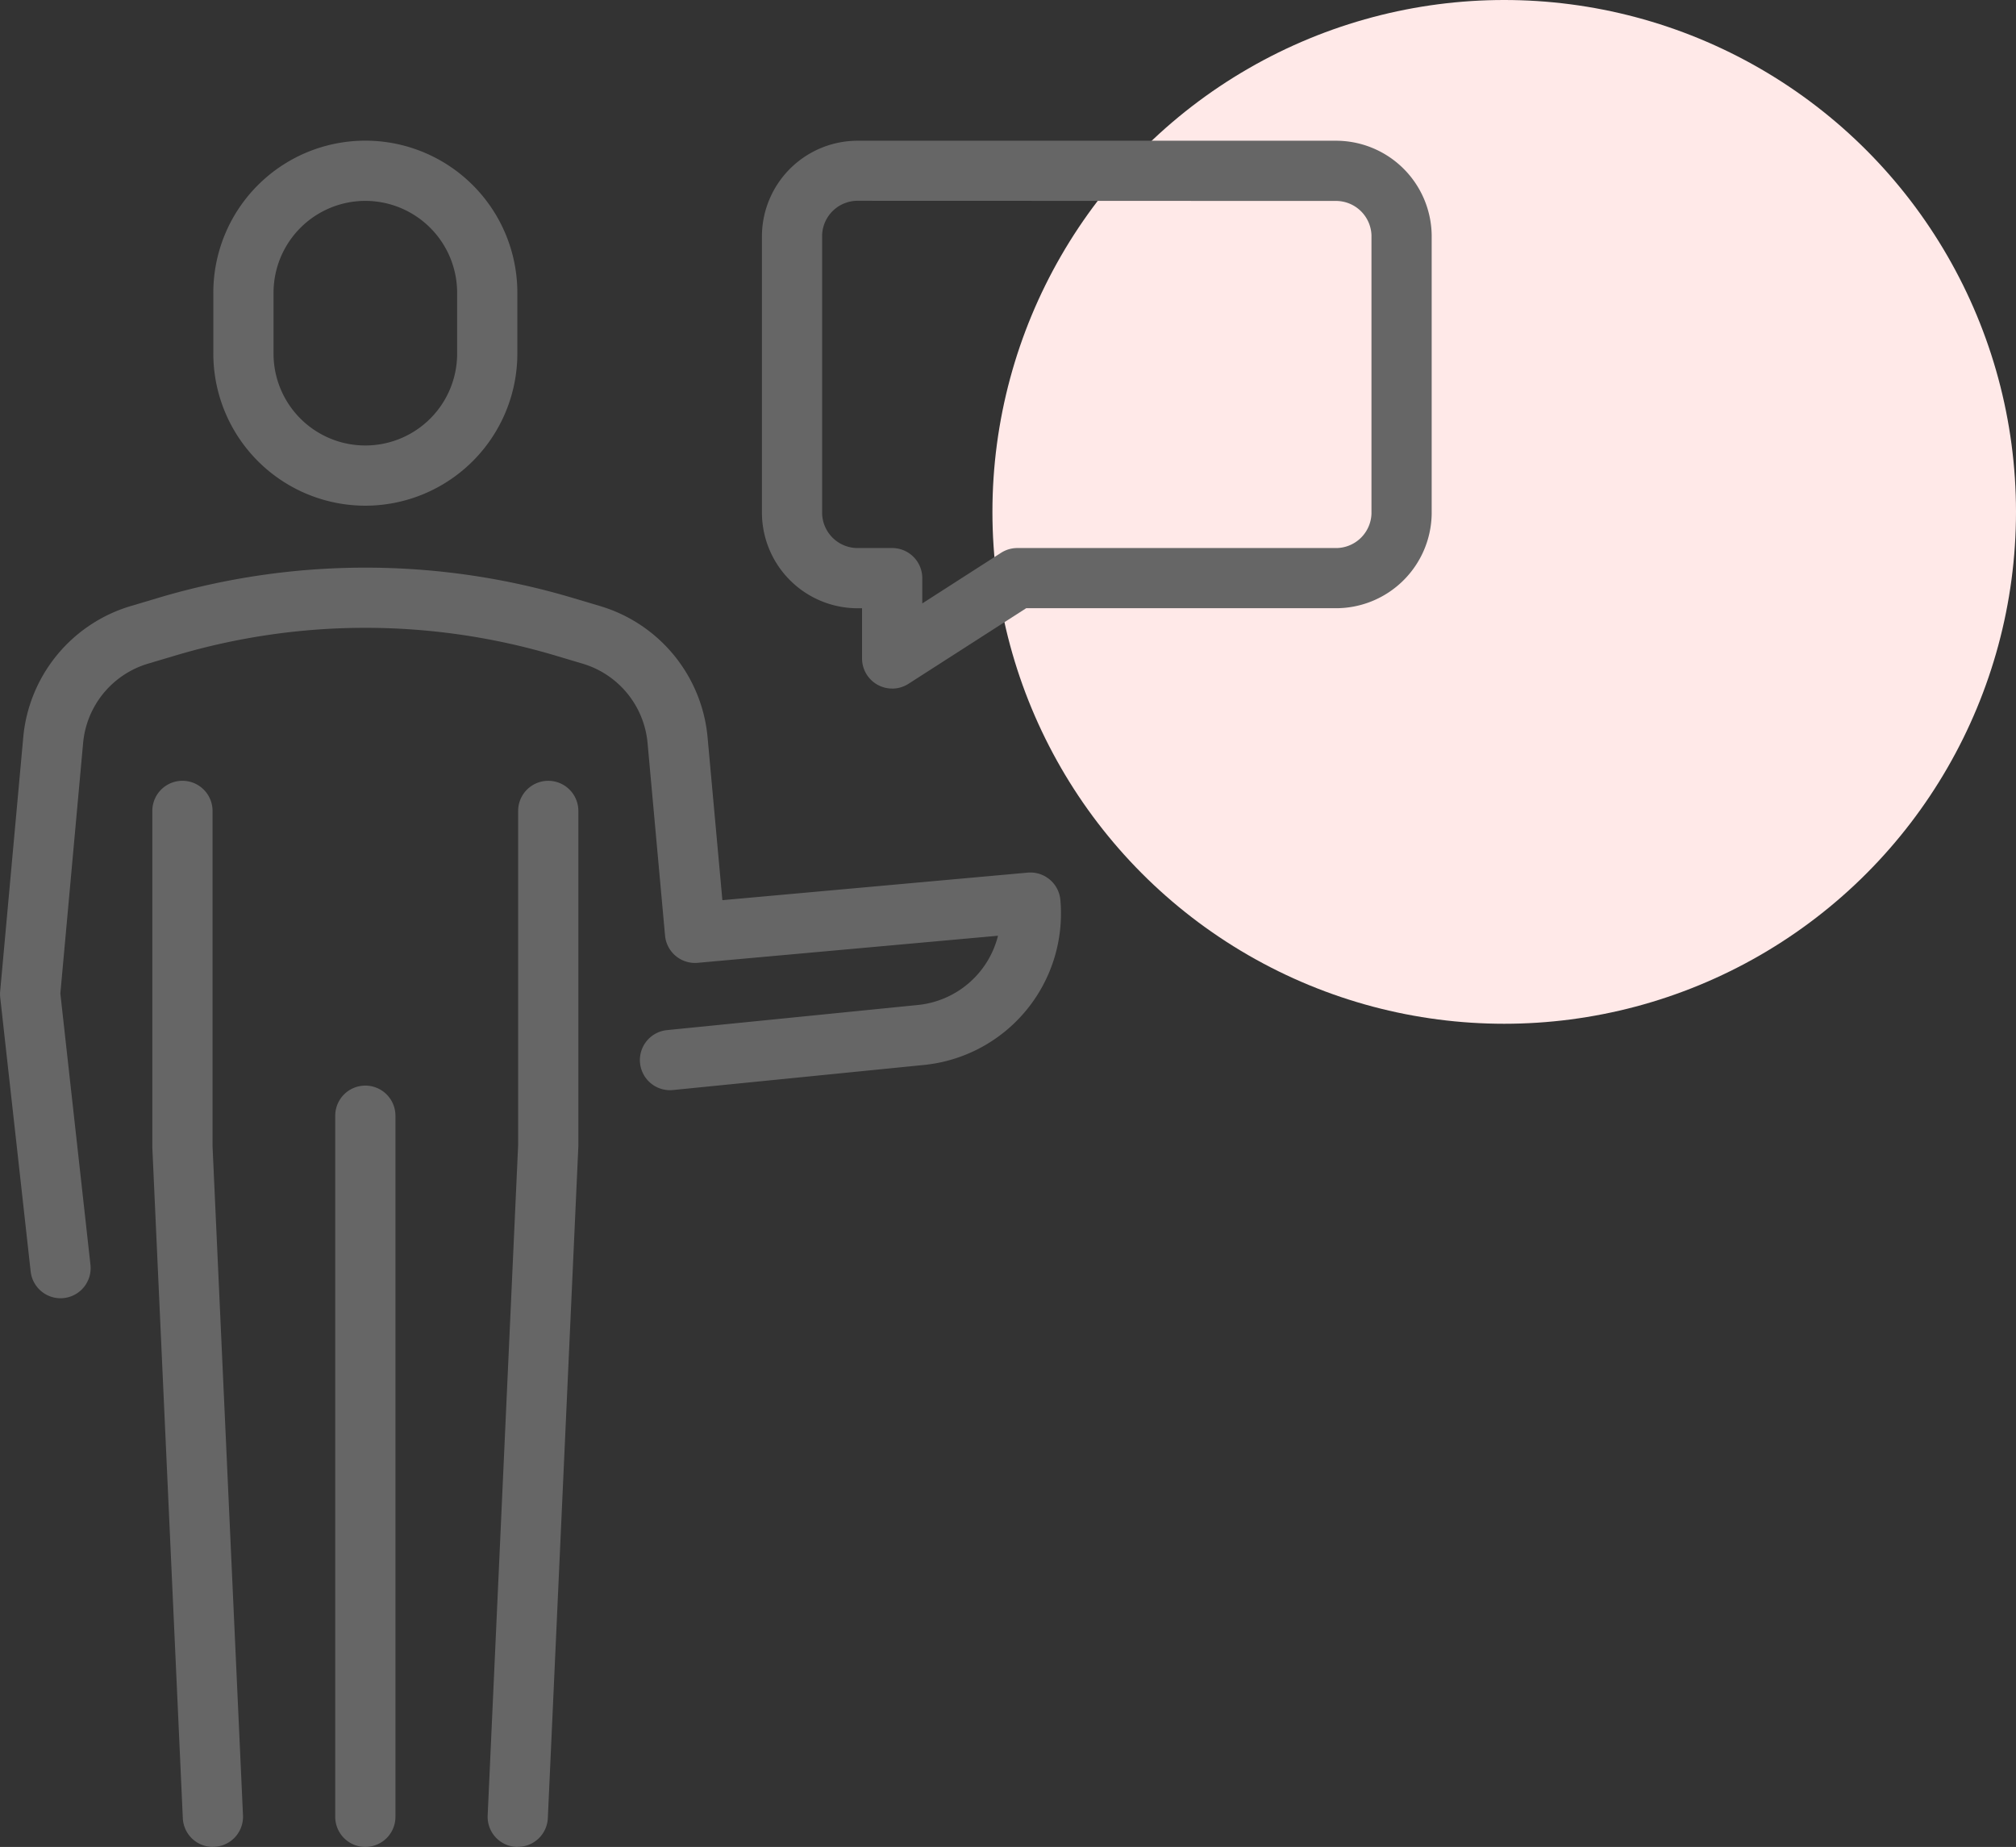
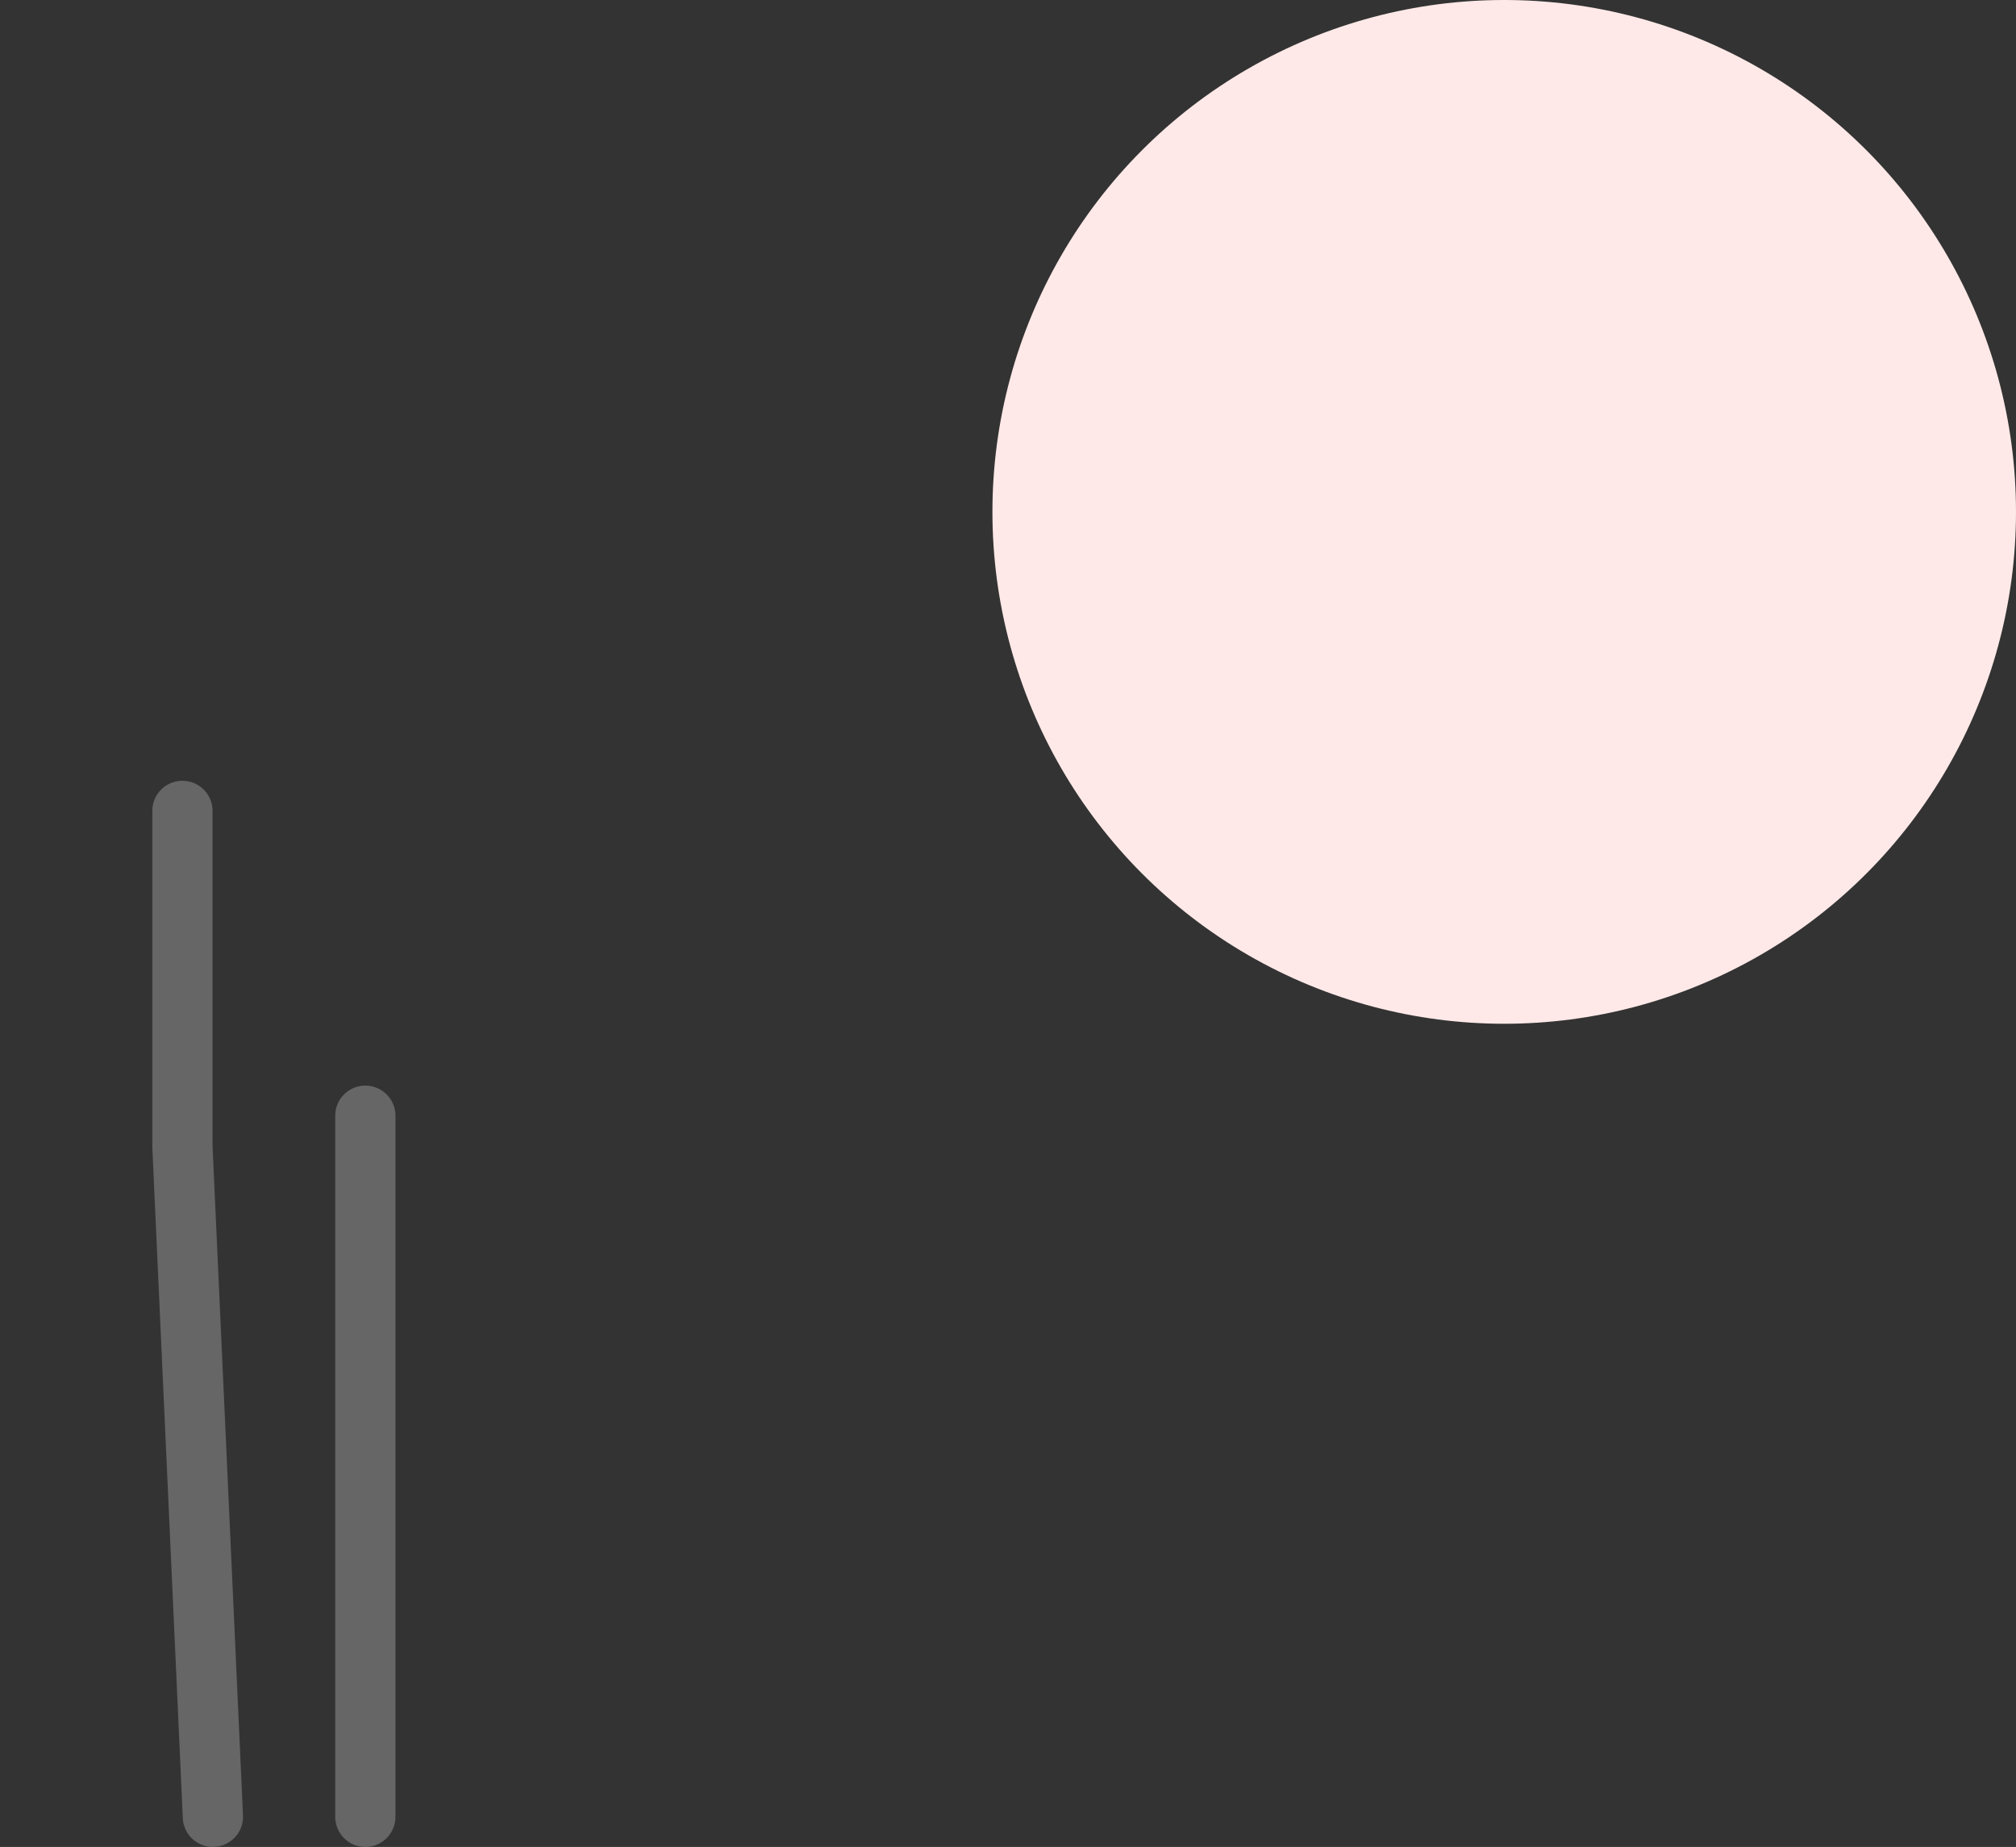
<svg xmlns="http://www.w3.org/2000/svg" width="100.448" height="92.007" viewBox="0 0 100.448 92.007">
  <rect x="0" y="0" width="100.448" height="92.007" fill="#333333" stroke="none" />
  <g transform="translate(-796.552 -2581)">
    <circle cx="25.5" cy="25.5" r="25.5" transform="translate(846 2581)" fill="#ffe9e8" />
    <g transform="translate(-149.858 -86.699)">
-       <path d="M493.862,1440a1.5,1.5,0,0,1-1.5-1.5V1436H492.2a4.772,4.772,0,0,1-4.826-4.705V1417.41a4.771,4.771,0,0,1,4.826-4.7h23.718a4.771,4.771,0,0,1,4.826,4.7v13.883a4.772,4.772,0,0,1-4.826,4.705H500.54l-5.867,3.767a1.5,1.5,0,0,1-.811.237m-1.663-24.3a1.77,1.77,0,0,0-1.826,1.7v13.883A1.771,1.771,0,0,0,492.2,1433h1.663a1.5,1.5,0,0,1,1.5,1.5v1.259l3.927-2.522a1.5,1.5,0,0,1,.81-.237h15.818a1.771,1.771,0,0,0,1.826-1.705V1417.41a1.77,1.77,0,0,0-1.826-1.7Z" transform="translate(497 1262)" fill="#666" />
-       <path d="M467.613,1430.891a7.582,7.582,0,0,1-7.574-7.574v-3.037a7.574,7.574,0,0,1,15.148,0v3.037a7.582,7.582,0,0,1-7.574,7.574m0-15.185a4.579,4.579,0,0,0-4.574,4.574v3.037a4.574,4.574,0,0,0,9.148,0v-3.037a4.579,4.579,0,0,0-4.574-4.574" transform="translate(497 1262)" fill="#666" />
-       <path d="M452.427,1470.373a1.5,1.5,0,0,1-1.489-1.334l-1.519-13.667a1.514,1.514,0,0,1,0-.3l1.147-12.615a7.539,7.539,0,0,1,5.367-6.569l1.343-.4a36.132,36.132,0,0,1,20.681,0l1.343.4a7.539,7.539,0,0,1,5.368,6.569l.735,8.085,15.212-1.372a1.5,1.5,0,0,1,1.628,1.359,7.582,7.582,0,0,1-6.857,8.228L482.943,1460a1.5,1.5,0,1,1-.3-2.985l12.454-1.247a4.588,4.588,0,0,0,4.039-3.454l-14.961,1.349a1.5,1.5,0,0,1-1.629-1.359l-.87-9.578a4.554,4.554,0,0,0-3.241-3.967l-1.343-.4a33.152,33.152,0,0,0-18.959,0l-1.343.4a4.554,4.554,0,0,0-3.24,3.967l-1.133,12.464,1.5,13.516a1.5,1.5,0,0,1-1.325,1.657,1.6,1.6,0,0,1-.168.009" transform="translate(497 1262)" fill="#666" />
      <path d="M460.019,1497.706a1.5,1.5,0,0,1-1.5-1.432L457,1462.867l0-16.772a1.5,1.5,0,0,1,3,0v16.7l1.517,33.339a1.5,1.5,0,0,1-1.43,1.567h-.069" transform="translate(497 1262)" fill="#666" />
-       <path d="M475.207,1497.706h-.069a1.5,1.5,0,0,1-1.43-1.567l1.519-33.408,0-16.635a1.5,1.5,0,0,1,3,0v16.7l-1.521,33.475a1.5,1.5,0,0,1-1.5,1.432" transform="translate(497 1262)" fill="#666" />
      <path d="M467.613,1497.706a1.5,1.5,0,0,1-1.5-1.5V1461.28a1.5,1.5,0,0,1,3,0v34.926a1.5,1.5,0,0,1-1.5,1.5" transform="translate(497 1262)" fill="#666" />
    </g>
  </g>
</svg>